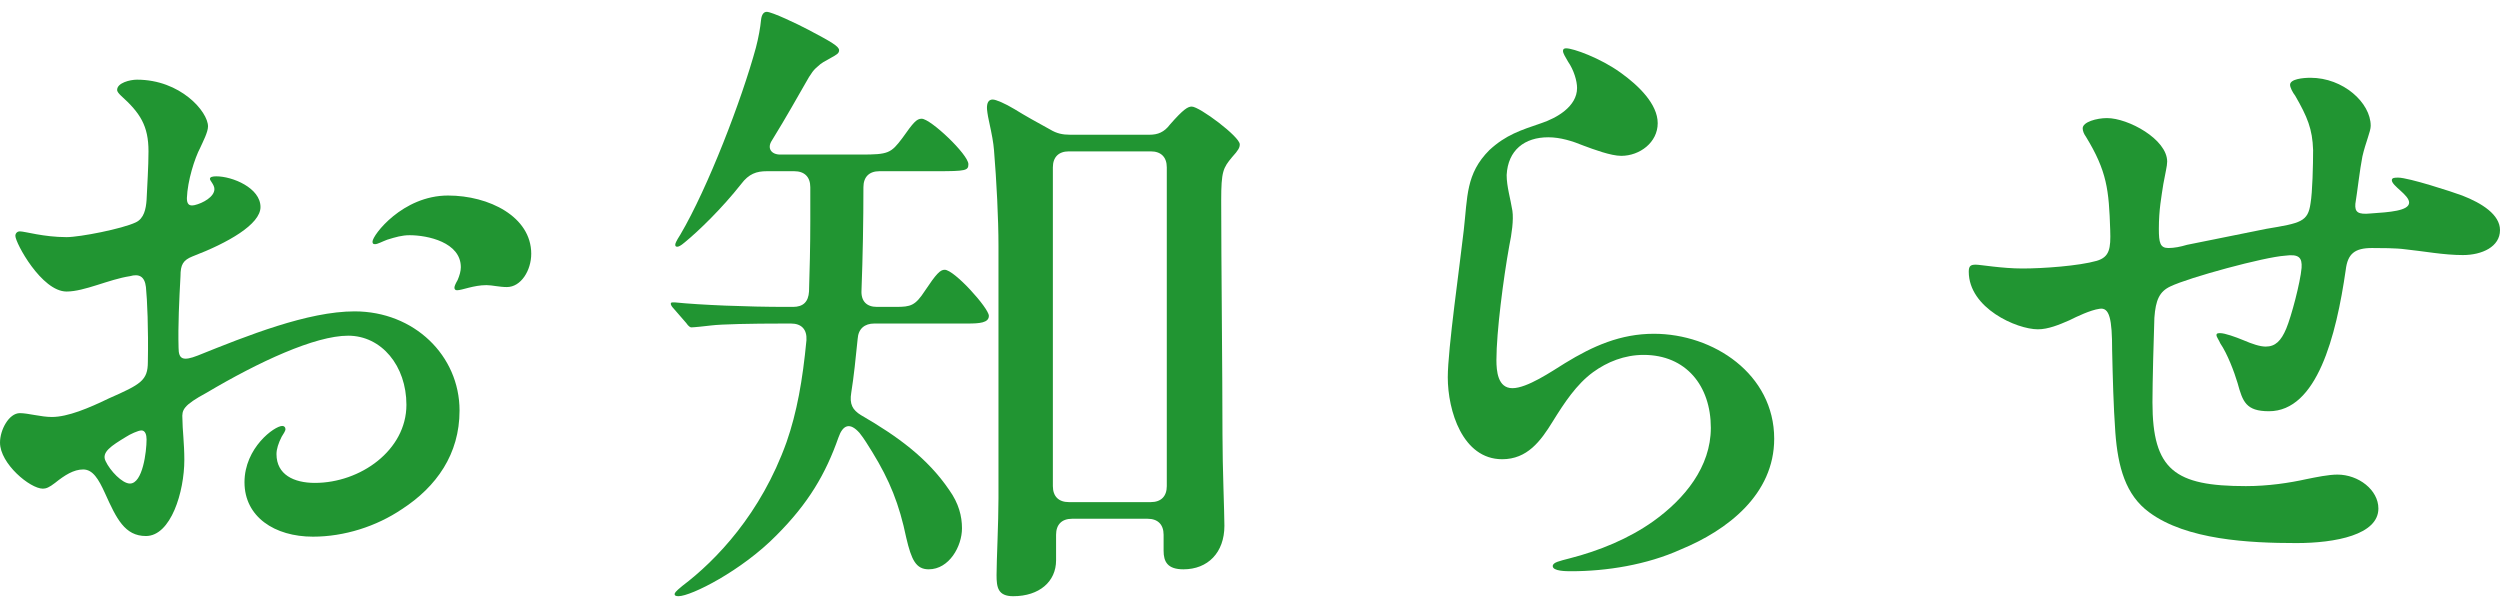
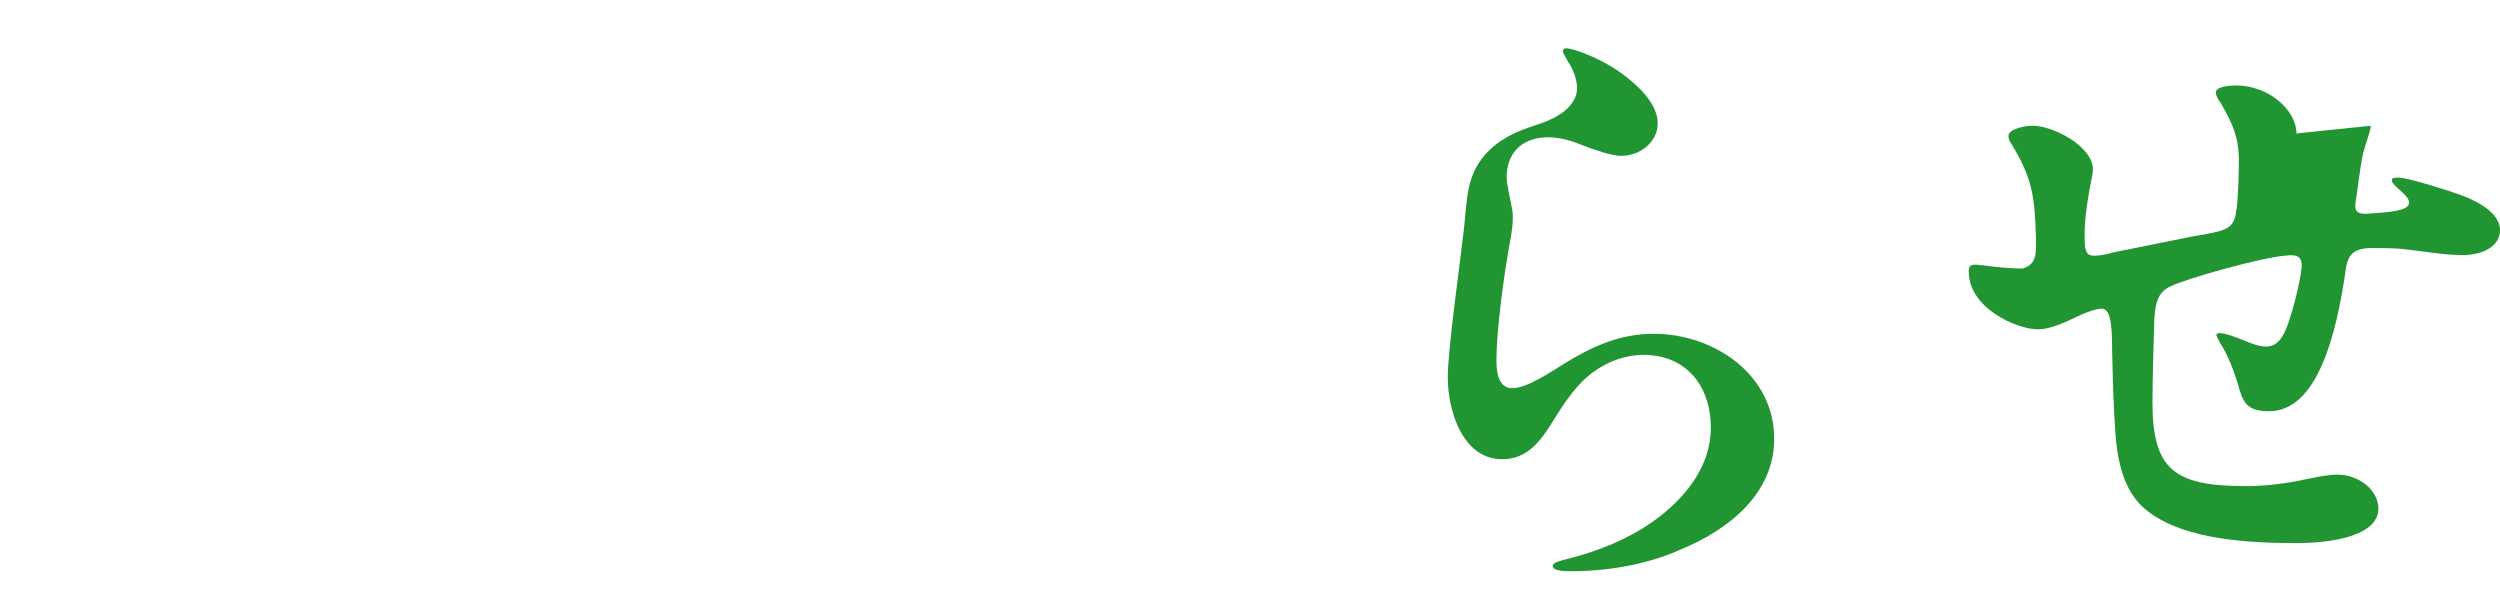
<svg xmlns="http://www.w3.org/2000/svg" id="_お知らせのコピー" data-name="お知らせのコピー" viewBox="0 0 234.36 57">
  <defs>
    <style>
      .cls-1 {
        fill: #219532;
      }
    </style>
  </defs>
-   <path class="cls-1" d="m19.5,11.85c0,.54-.48,1.44-.72,1.98-.54,1.02-1.2,3.12-1.26,4.74,0,.54.18.78.72.66.78-.18,1.86-.78,1.86-1.5,0-.42-.42-.78-.42-.96s.24-.24.6-.24c1.5,0,4.14,1.08,4.14,2.88,0,1.62-3.06,3.36-6.36,4.62-.9.36-1.14.78-1.14,1.86-.12,2.22-.24,4.62-.18,6.72,0,1.08.42,1.26,1.8.72,4.62-1.86,10.32-4.14,14.7-4.14,5.58,0,9.84,4.14,9.84,9.3,0,4.08-2.16,7.14-5.4,9.24-2.4,1.62-5.4,2.58-8.34,2.58-3.6,0-6.42-1.86-6.42-5.1s2.82-5.28,3.54-5.28c.18,0,.3.12.3.3s-.18.42-.36.72c-.3.6-.48,1.14-.48,1.62,0,1.92,1.62,2.7,3.6,2.7,4.26,0,8.58-3.06,8.58-7.32,0-3.66-2.34-6.48-5.46-6.48s-8.4,2.46-13.26,5.34c-2.22,1.2-2.34,1.62-2.28,2.46,0,.96.18,2.28.18,3.84,0,3-1.26,7.14-3.6,7.14-1.98,0-2.76-1.62-3.84-4.02-.6-1.32-1.14-2.22-2.04-2.22s-1.74.54-2.64,1.26c-.54.42-.84.54-1.14.54-1.2,0-4.02-2.34-4.02-4.32,0-1.2.84-2.76,1.86-2.76.78,0,1.98.36,3,.36,1.5,0,3.48-.84,5.34-1.74,3-1.32,3.66-1.68,3.66-3.42.06-3.12-.06-5.82-.18-7.02-.12-1.02-.66-1.26-1.5-1.02-1.98.3-4.26,1.44-5.94,1.44-2.34,0-4.8-4.56-4.8-5.22,0-.24.18-.42.42-.42.48,0,2.22.54,4.38.54,1.26,0,5.22-.78,6.48-1.38.78-.36.96-1.26,1.02-2.1.06-1.38.18-3.12.18-4.56,0-2.4-.78-3.6-2.58-5.22-.18-.18-.36-.36-.36-.54,0-.66,1.2-.96,1.86-.96,4.08,0,6.66,3,6.66,4.38Zm-6.24,28.5c-.3,0-1.08.36-1.44.6-1.38.84-2.34,1.44-1.92,2.28.42.9,1.56,2.1,2.28,2.1,1.2,0,1.56-3,1.56-4.14,0-.42-.12-.84-.48-.84Zm36.54-16.56c0,1.56-.96,3.12-2.28,3.12-.72,0-1.38-.18-1.92-.18-1.2,0-2.28.48-2.76.48-.18,0-.24-.12-.24-.24s.06-.3.3-.72c.18-.42.3-.84.3-1.2,0-2.34-3.12-3-4.8-3-.72,0-1.32.18-2.1.42-.48.18-.9.42-1.14.42-.18,0-.24-.06-.24-.24,0-.6,2.82-4.32,7.08-4.32,3.84,0,7.8,1.98,7.8,5.46Z" />
-   <path class="cls-1" d="m90.18,49.53c0,1.68-1.2,3.84-3.12,3.84-1.2,0-1.62-.9-2.1-2.94-.66-3.18-1.56-5.4-3.18-8.04-.42-.66-.72-1.2-1.2-1.8-.9-1.02-1.56-.78-1.98.42-1.2,3.42-2.82,6.18-5.82,9.18-3.24,3.3-7.98,5.7-9.18,5.7-.24,0-.36-.06-.36-.18s.06-.24.72-.78c3.18-2.4,7.38-6.78,9.78-13.5.96-2.76,1.5-5.76,1.86-9.54.06-1.02-.48-1.56-1.44-1.56h-.72c-3.06,0-5.82.06-6.78.18-.48.06-1.62.18-1.86.18-.06,0-.24-.06-.48-.42l-1.2-1.38c-.12-.12-.24-.3-.24-.42s.12-.12.18-.12h.24c2.34.24,6.72.42,10.44.42h.6c.96,0,1.44-.48,1.5-1.44.06-1.98.12-4.2.12-6.6v-3.18c0-.96-.54-1.5-1.5-1.5h-2.58c-.96,0-1.68.24-2.4,1.2-1.8,2.28-3.96,4.38-5.28,5.46-.42.36-.6.42-.72.42s-.18-.06-.18-.18.06-.3.48-.96c2.58-4.38,5.76-12.66,7.08-17.52.24-.9.42-1.92.48-2.58.06-.6.3-.78.54-.78.48,0,2.88,1.14,3.9,1.68,2.16,1.14,2.88,1.56,2.88,1.92,0,.3-.24.42-.78.72-.54.3-.9.48-1.2.78-.36.3-.6.54-1.26,1.74-.66,1.14-1.62,2.88-3.06,5.22-.48.72-.06,1.32.78,1.32h7.56c2.58,0,2.82-.12,3.9-1.56,1.02-1.44,1.32-1.8,1.8-1.8.84,0,4.38,3.36,4.38,4.26,0,.6-.24.66-2.94.66h-5.4c-.96,0-1.5.54-1.5,1.5,0,3.18-.06,6.48-.18,9.66-.06,1.02.48,1.56,1.44,1.56h1.8c1.38,0,1.8-.12,2.7-1.5,1.08-1.62,1.44-1.98,1.86-1.98.9,0,4.14,3.6,4.14,4.32,0,.66-.9.72-1.98.72h-8.76c-.9,0-1.5.48-1.56,1.44-.18,1.8-.36,3.54-.6,5.04-.18,1.08.12,1.62.9,2.1,3.42,1.98,6.24,4.02,8.28,7.02.9,1.26,1.2,2.46,1.2,3.6Zm25.32-34.8c-.84,1.02-1.02,1.32-1.02,4.08,0,5.52.12,16.44.12,21.96,0,3.06.18,7.26.18,8.52,0,2.52-1.56,4.08-3.84,4.08-1.5,0-1.86-.72-1.86-1.74v-1.5c0-.96-.54-1.5-1.5-1.5h-7.08c-.96,0-1.5.54-1.5,1.5v2.4c0,1.98-1.56,3.36-4.02,3.36-1.44,0-1.56-.84-1.56-1.98,0-1.32.18-4.92.18-7.2v-23.7c0-2.46-.18-6.06-.42-8.94-.06-.72-.18-1.38-.48-2.76-.12-.54-.18-1.02-.18-1.2,0-.42.12-.78.54-.78.3,0,1.14.36,2.04.9.96.6,2.16,1.26,3.36,1.92.6.36,1.14.48,1.86.48h7.44c.78,0,1.38-.24,1.92-.96,1.26-1.44,1.68-1.68,2.04-1.68.72,0,4.5,2.82,4.5,3.54,0,.3-.12.54-.72,1.2Zm-15.3-.54c-.96,0-1.5.54-1.5,1.5v29.88c0,.96.54,1.5,1.5,1.5h7.68c.96,0,1.5-.54,1.5-1.5V15.69c0-.96-.54-1.5-1.5-1.5h-7.68Z" />
  <path class="cls-1" d="m151.92,6.81c1.68,1.2,3.48,2.94,3.48,4.74s-1.68,3.06-3.42,3.06c-.96,0-2.58-.6-3.54-.96-1.02-.42-2.16-.78-3.3-.78-2.22,0-3.78,1.2-3.9,3.54,0,1.08.36,2.22.54,3.36.12.84-.06,2.16-.3,3.3-.54,3-1.2,8.04-1.2,10.68,0,1.02.12,2.64,1.5,2.64s3.66-1.56,4.92-2.34c2.64-1.62,5.22-2.76,8.34-2.76,5.58,0,11.28,3.78,11.28,9.84,0,5.22-4.38,8.58-8.76,10.38-3.18,1.44-6.96,2.04-10.26,2.04-.48,0-1.74,0-1.74-.48,0-.36.66-.48,1.56-.72,2.82-.72,5.58-1.86,7.86-3.48,2.94-2.1,5.4-5.1,5.4-8.76,0-3.96-2.34-6.84-6.3-6.84-1.8,0-3.42.66-4.74,1.62-1.56,1.14-2.7,2.88-3.78,4.62-1.14,1.86-2.4,3.54-4.74,3.54-3.72,0-5.1-4.56-5.1-7.68,0-2.64,1.14-10.56,1.5-13.8.36-3.12.18-5.28,2.4-7.5,1.56-1.44,2.94-1.86,4.86-2.52,1.44-.48,3.36-1.56,3.36-3.3,0-.66-.3-1.68-.84-2.46-.24-.42-.48-.78-.48-1.02,0-.18.12-.24.3-.24.66,0,3.18.9,5.1,2.28Z" />
-   <path class="cls-1" d="m222.24,11.79c0,.54-.48,1.56-.78,2.88-.24,1.2-.48,3.36-.66,4.44-.06.78.24,1.02,1.44.9,1.74-.12,3.6-.24,3.6-1.02,0-.72-1.62-1.56-1.62-2.1,0-.24.3-.24.6-.24.96,0,5.04,1.32,6,1.68,1.86.72,3.54,1.8,3.54,3.24,0,1.56-1.68,2.34-3.48,2.34s-3.66-.36-5.4-.54c-.84-.12-2.4-.12-3.12-.12-1.62,0-2.28.54-2.46,2.04-.9,6.24-2.7,13.26-7.2,13.26-2.16,0-2.46-.9-2.94-2.64-.3-1.02-.96-2.76-1.62-3.72-.12-.3-.36-.6-.36-.78s.18-.18.36-.18c.42,0,1.44.36,2.16.66.84.36,1.56.6,2.1.6.9,0,1.44-.54,1.92-1.68.48-1.14,1.32-4.32,1.44-5.7.06-.96-.24-1.32-1.56-1.14-1.92.12-9,2.04-10.74,2.88-1.02.48-1.38,1.26-1.5,2.94-.06,1.62-.18,6.12-.18,7.92,0,6.36,2.1,7.86,8.76,7.86,2.1,0,4.08-.3,5.7-.66.9-.18,2.04-.42,2.88-.42,1.98,0,3.84,1.44,3.84,3.18,0,2.46-4.02,3.24-7.68,3.24-4.44,0-10.32-.3-13.8-2.88-2.22-1.62-2.94-4.26-3.18-7.5-.18-2.52-.24-5.1-.3-7.68,0-2.94-.24-4.08-1.2-3.9-.84.12-2.1.72-2.82,1.08-.96.42-1.98.84-2.94.84-1.98,0-6.48-1.98-6.48-5.4,0-.54.18-.66.66-.66.42,0,2.46.36,4.38.36s5.28-.24,6.96-.72c1.2-.36,1.32-1.14,1.26-2.88-.12-3.78-.3-5.52-2.28-8.76-.18-.24-.3-.54-.3-.78,0-.6,1.32-.96,2.28-.96,1.98,0,5.64,1.98,5.64,4.08,0,.42-.18,1.08-.36,2.1-.18,1.2-.42,2.4-.42,4.2,0,1.32.12,1.8.9,1.8.54,0,1.14-.12,1.74-.3l7.44-1.5c3.24-.54,3.9-.66,4.14-2.4.18-1.02.24-3.6.24-4.98-.06-1.98-.54-3.12-1.68-5.1-.24-.3-.48-.78-.48-1.02,0-.54,1.2-.66,1.92-.66,3.06,0,5.64,2.34,5.64,4.5Z" />
+   <path class="cls-1" d="m222.24,11.79c0,.54-.48,1.56-.78,2.88-.24,1.2-.48,3.36-.66,4.44-.06.78.24,1.02,1.44.9,1.74-.12,3.6-.24,3.6-1.02,0-.72-1.62-1.56-1.62-2.1,0-.24.3-.24.6-.24.96,0,5.04,1.32,6,1.68,1.86.72,3.54,1.8,3.54,3.24,0,1.56-1.68,2.34-3.48,2.34s-3.66-.36-5.4-.54c-.84-.12-2.4-.12-3.12-.12-1.62,0-2.28.54-2.46,2.04-.9,6.24-2.7,13.26-7.2,13.26-2.16,0-2.46-.9-2.94-2.64-.3-1.02-.96-2.76-1.62-3.72-.12-.3-.36-.6-.36-.78s.18-.18.36-.18c.42,0,1.44.36,2.16.66.84.36,1.56.6,2.1.6.9,0,1.44-.54,1.92-1.68.48-1.14,1.32-4.32,1.44-5.7.06-.96-.24-1.32-1.56-1.14-1.92.12-9,2.04-10.74,2.88-1.02.48-1.38,1.26-1.5,2.94-.06,1.62-.18,6.12-.18,7.92,0,6.36,2.1,7.86,8.76,7.86,2.1,0,4.08-.3,5.7-.66.9-.18,2.04-.42,2.88-.42,1.98,0,3.84,1.44,3.84,3.18,0,2.46-4.02,3.24-7.68,3.24-4.44,0-10.32-.3-13.8-2.88-2.22-1.62-2.94-4.26-3.18-7.5-.18-2.52-.24-5.1-.3-7.68,0-2.94-.24-4.08-1.2-3.9-.84.12-2.1.72-2.82,1.08-.96.42-1.98.84-2.94.84-1.98,0-6.48-1.98-6.48-5.4,0-.54.18-.66.66-.66.42,0,2.46.36,4.38.36c1.2-.36,1.32-1.14,1.26-2.88-.12-3.78-.3-5.52-2.28-8.76-.18-.24-.3-.54-.3-.78,0-.6,1.32-.96,2.28-.96,1.98,0,5.64,1.98,5.64,4.08,0,.42-.18,1.08-.36,2.1-.18,1.2-.42,2.4-.42,4.2,0,1.32.12,1.8.9,1.8.54,0,1.14-.12,1.74-.3l7.44-1.5c3.24-.54,3.9-.66,4.14-2.4.18-1.02.24-3.6.24-4.98-.06-1.98-.54-3.12-1.68-5.1-.24-.3-.48-.78-.48-1.02,0-.54,1.2-.66,1.92-.66,3.06,0,5.64,2.34,5.64,4.5Z" />
</svg>